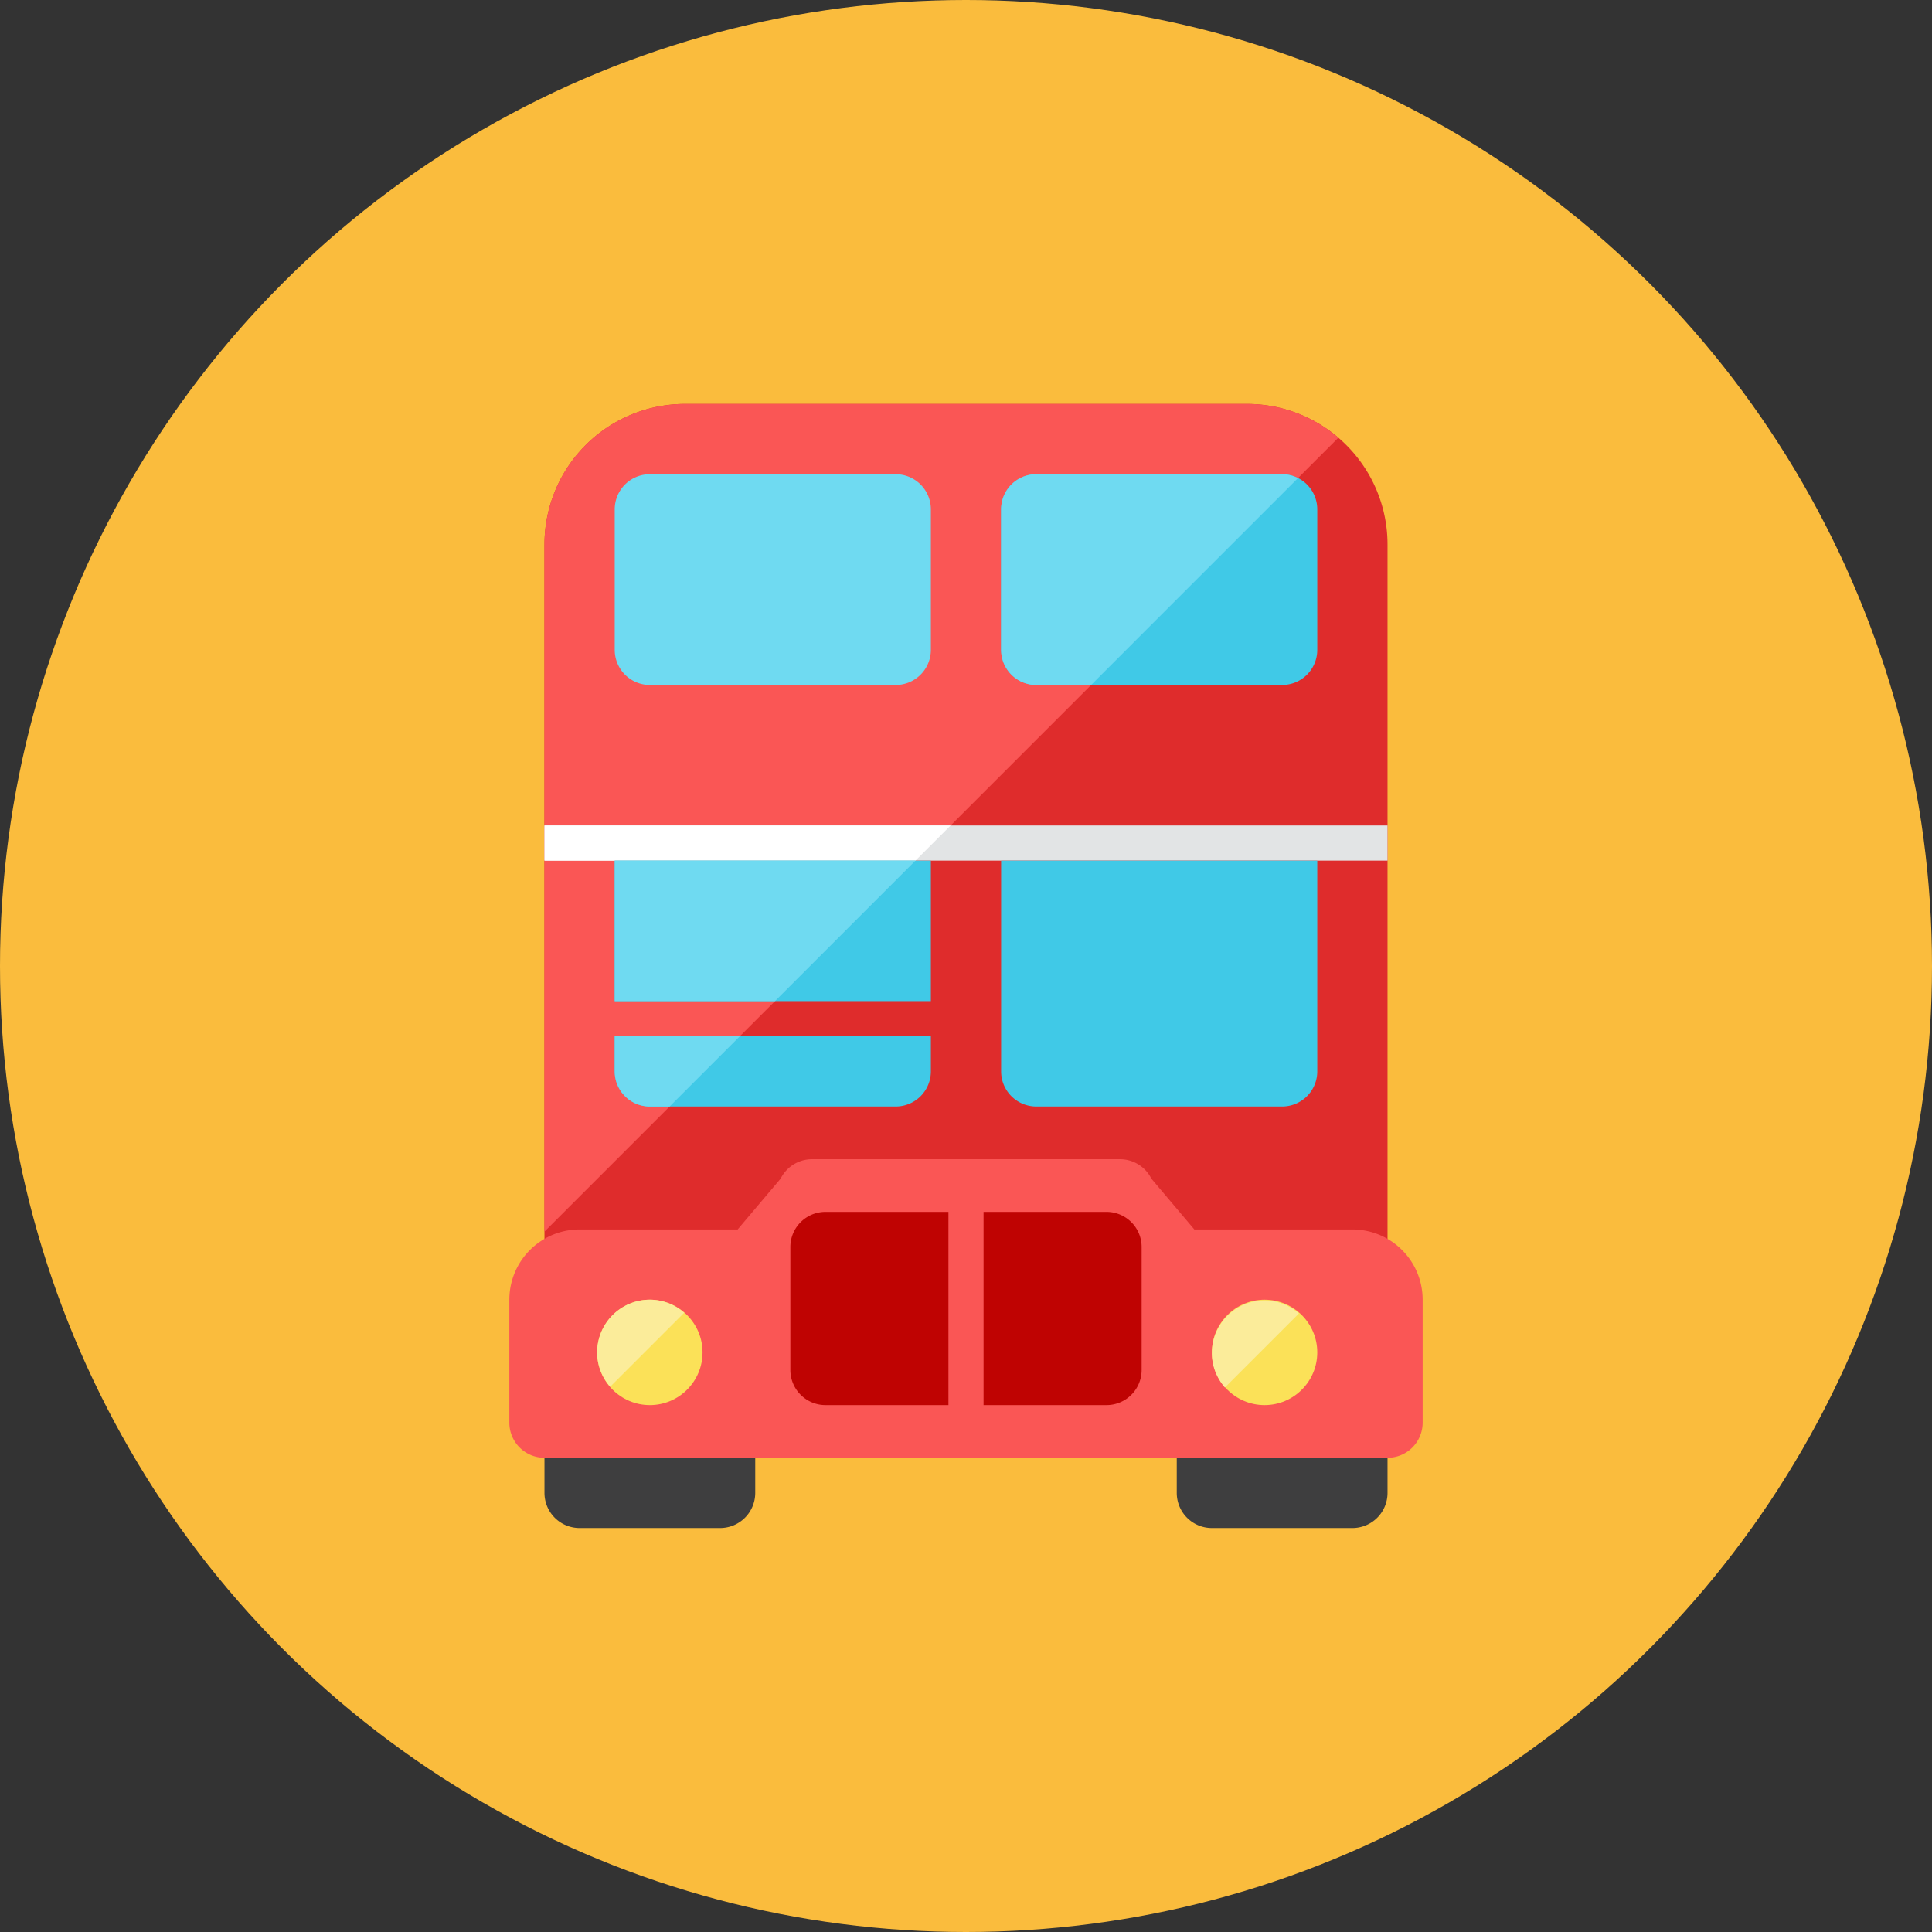
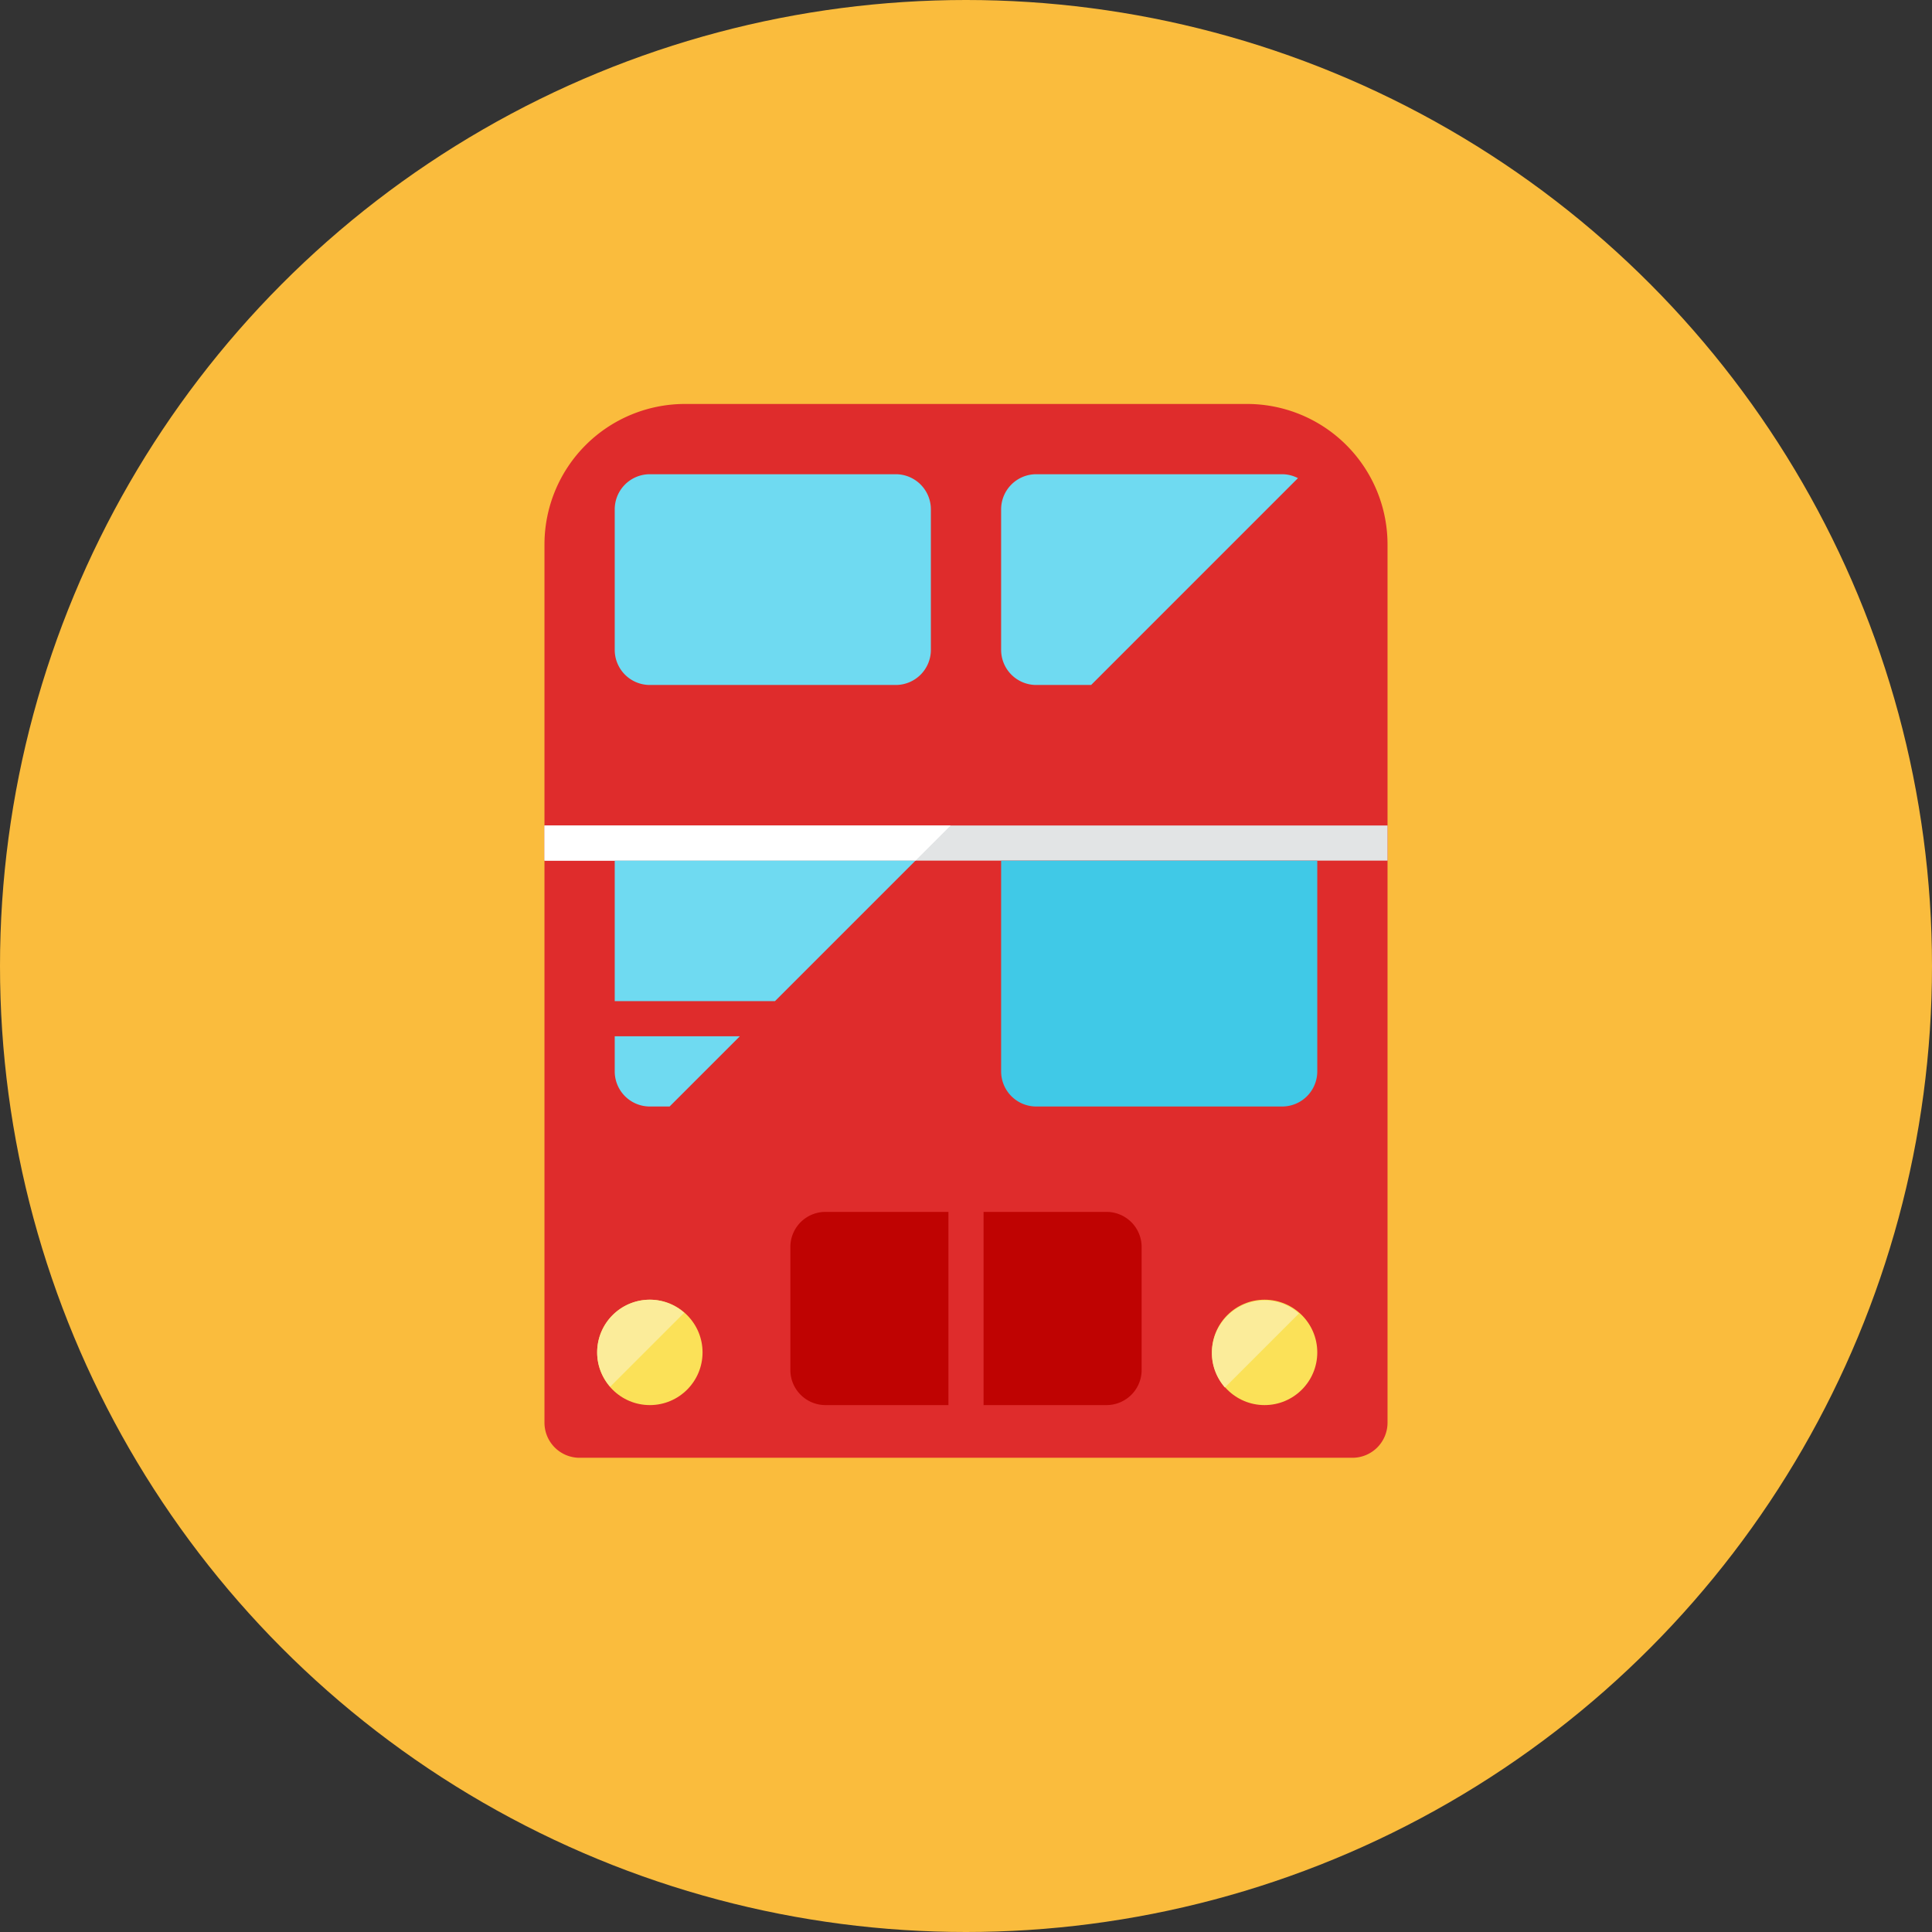
<svg xmlns="http://www.w3.org/2000/svg" width="110" height="110" version="1.0" id="bus">
  <rect width="100%" height="100%" fill="#333333" stroke="none" />
  <circle cx="55" cy="55" r="55" fill="#FABC3D" />
  <path fill="#DF2C2C" d="M79 31a8 8 0 0 0-8-8H39a8 8 0 0 0-8 8v50a2 2 0 0 0 2 2h44a2 2 0 0 0 2-2V31z" />
-   <path fill="#FA5655" d="M76.198 24.926A7.963 7.963 0 0 0 71 23H39a8 8 0 0 0-8 8v39.124l45.198-45.198z" />
-   <path fill="#3E3E3F" d="M31 83v2a2 2 0 0 0 2 2h8a2 2 0 0 0 2-2v-2H31zM67 85a2 2 0 0 0 2 2h8a2 2 0 0 0 2-2v-2H67v2z" />
-   <path fill="#FA5655" d="M81 74a4 4 0 0 0-4-4h-9l-2.447-2.894A2 2 0 0 0 63.764 66H46.236a2 2 0 0 0-1.789 1.106L42 70h-9a4 4 0 0 0-4 4v7a2 2 0 0 0 2 2h48a2 2 0 0 0 2-2v-7z" />
  <path fill="#BF0302" d="M54 69h-7a2 2 0 0 0-2 2v7a2 2 0 0 0 2 2h7V69zM56 69h7a2 2 0 0 1 2 2v7a2 2 0 0 1-2 2h-7V69z" />
  <circle cx="37" cy="77" r="3" fill="#FBE158" />
  <circle cx="72" cy="77" r="3" fill="#FBE158" />
  <path fill="#E2E4E5" d="M31 47h48v2H31z" />
  <path fill="#FFF" d="M54.124 47H31v2h21.124z" />
  <path fill="#40C9E7" d="M75 49H57v12a2 2 0 0 0 2 2h14a2 2 0 0 0 2-2V49z" />
  <path fill="#6FDAF1" d="M35 37a2 2 0 0 0 2 2h14a2 2 0 0 0 2-2v-8a2 2 0 0 0-2-2H37a2 2 0 0 0-2 2v8z" />
-   <path fill="#40C9E7" d="M57 37a2 2 0 0 0 2 2h14a2 2 0 0 0 2-2v-8a2 2 0 0 0-2-2H59a2 2 0 0 0-2 2v8z" />
  <path fill="#6FDAF1" d="M73 27H59a2 2 0 0 0-2 2v8a2 2 0 0 0 2 2h3.124L73.9 27.223A1.977 1.977 0 0 0 73 27z" />
  <path fill="#FBEC9A" d="M72 74.044a3 3 0 0 0-3 3c0 .751.286 1.43.742 1.956l4.214-4.214A2.976 2.976 0 0 0 72 74.044zM37 74a3 3 0 0 0-3 3c0 .751.286 1.43.742 1.956l4.214-4.214A2.976 2.976 0 0 0 37 74z" />
-   <path fill="#40C9E7" d="M35 49h18v8H35zM35 61a2 2 0 0 0 2 2h14a2 2 0 0 0 2-2v-2H35v2z" />
  <path fill="#6FDAF1" d="m44.124 57 8-8H35v8zM35 59v2a2 2 0 0 0 2 2h1.124l4-4H35z" />
</svg>